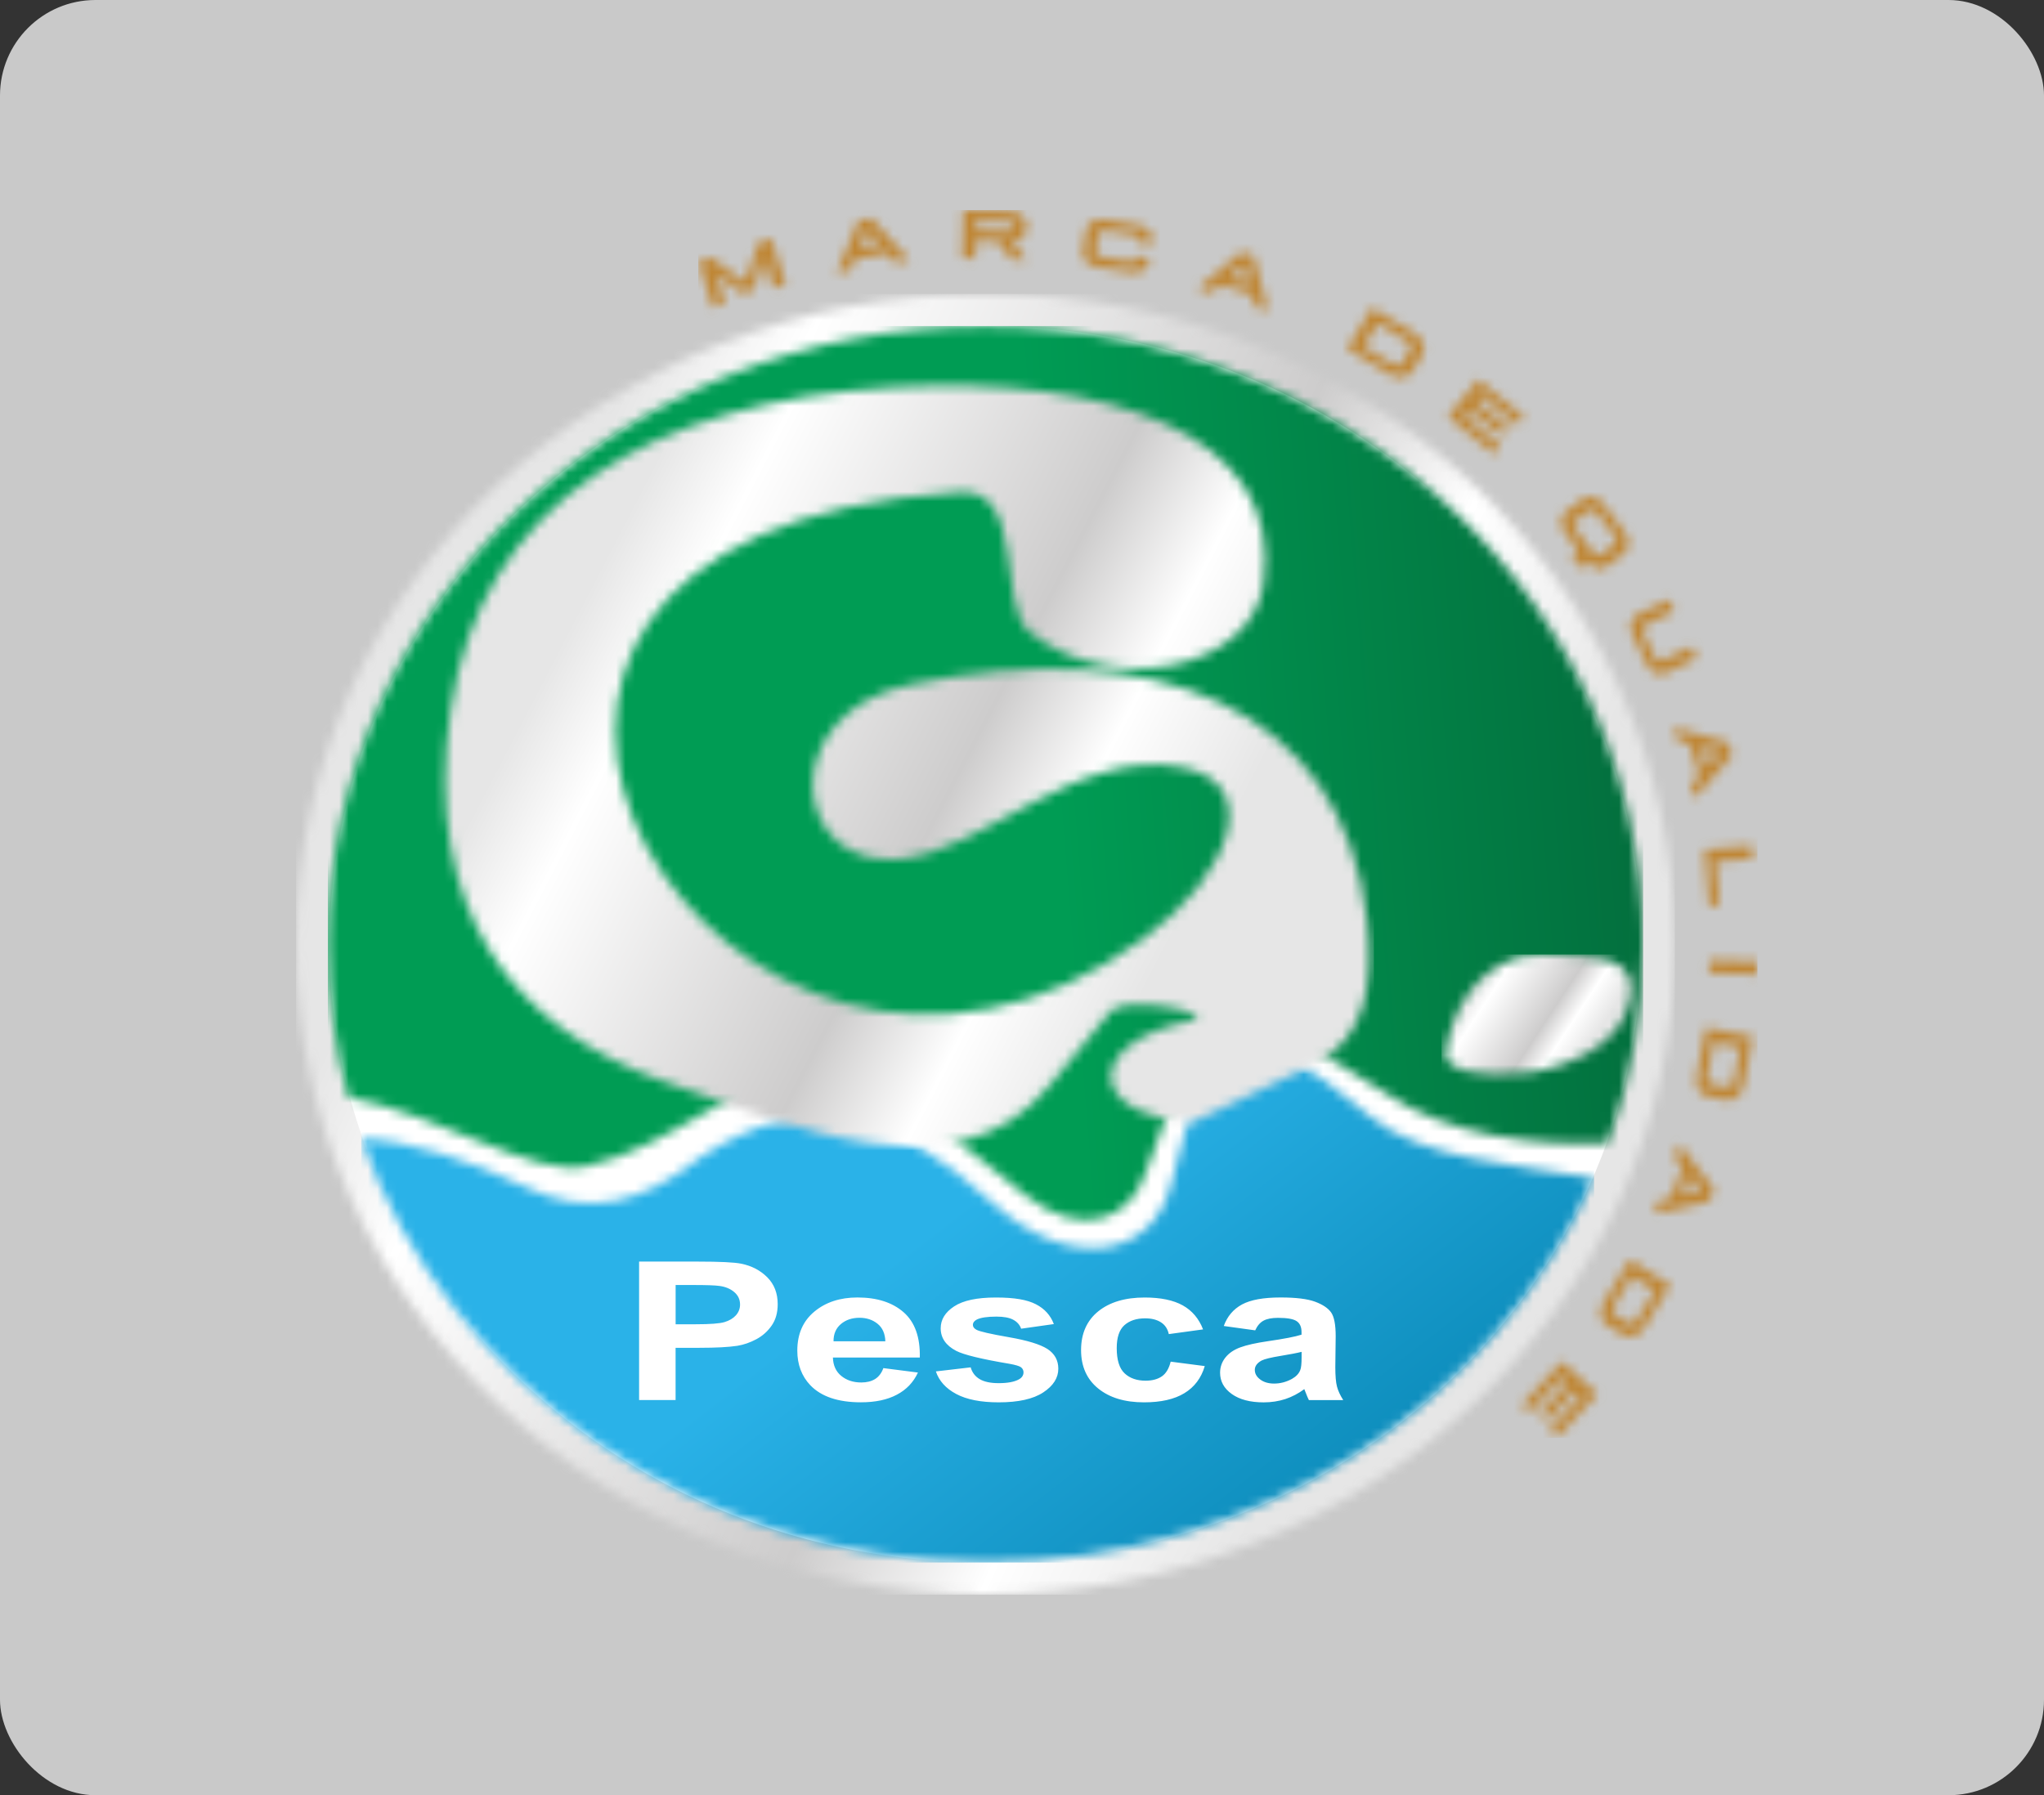
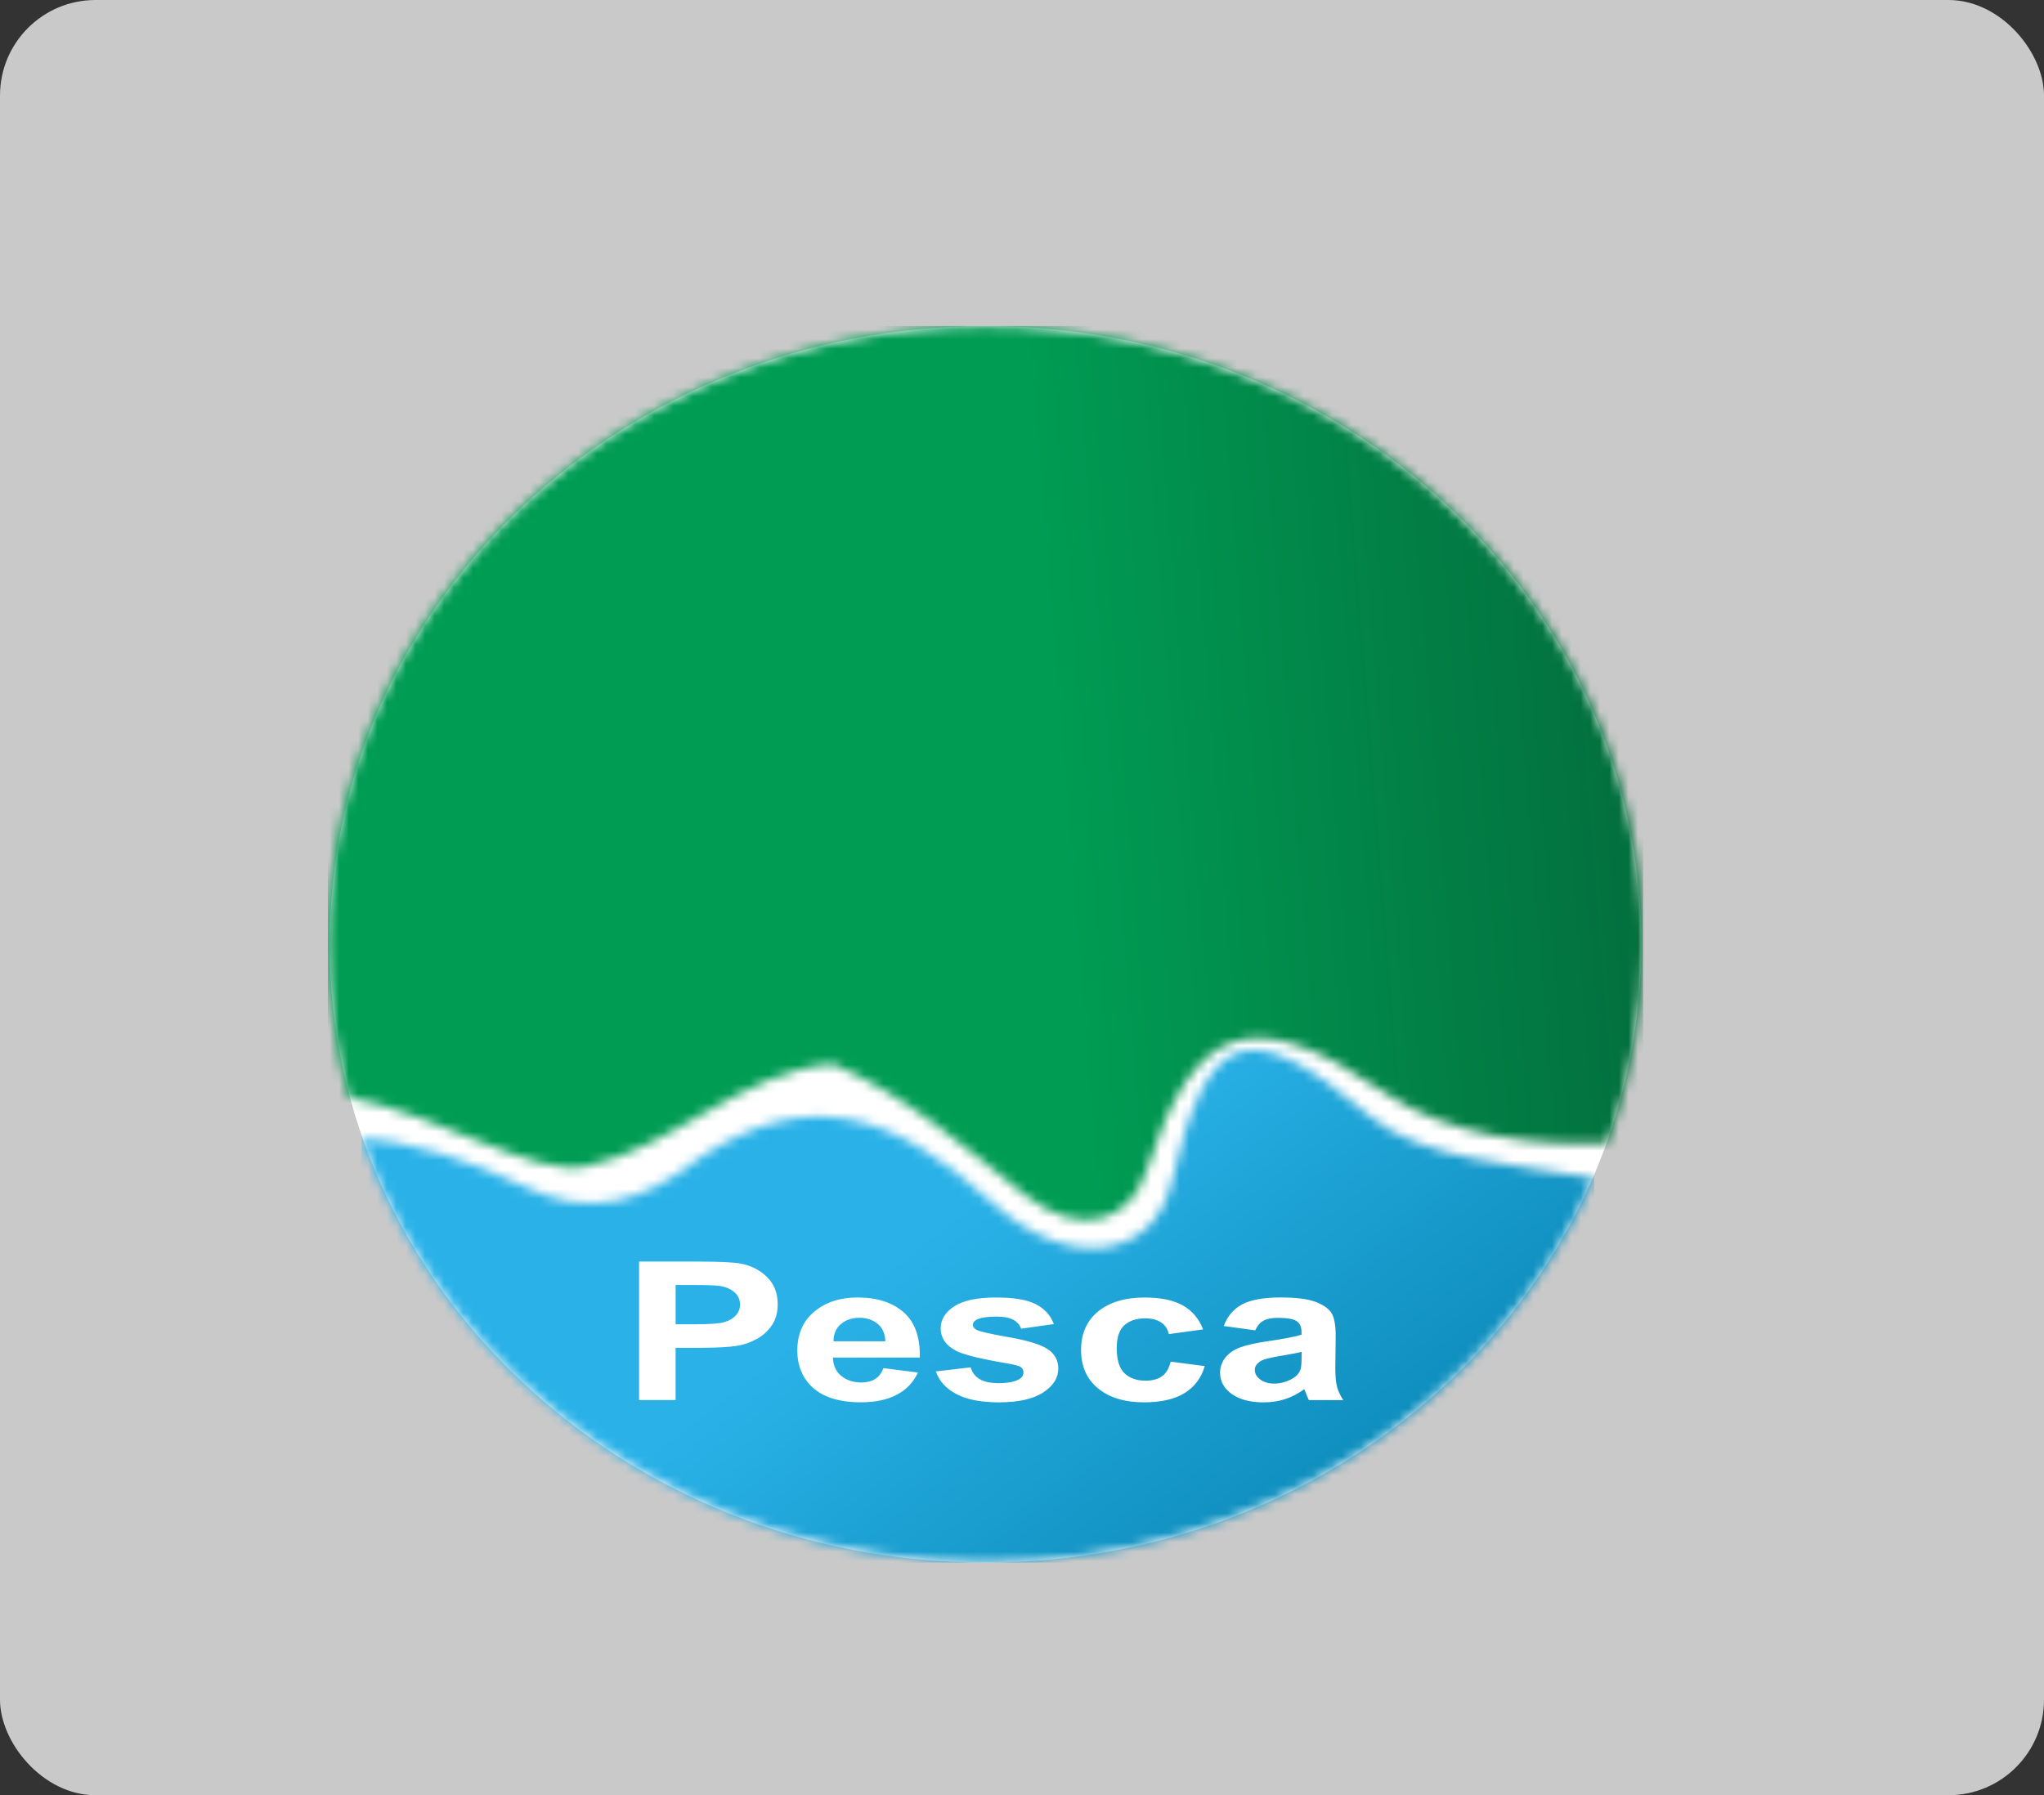
<svg xmlns="http://www.w3.org/2000/svg" width="214" height="188" viewBox="0 0 214 188" fill="none">
  <rect x="0" y="0" width="214" height="188" fill="#333333" stroke="none" />
  <rect width="214" height="188" rx="10" fill="#C9C9C9" />
  <mask id="mask0_699_126" style="mask-type:luminance" maskUnits="userSpaceOnUse" x="31" y="30" width="145" height="137">
-     <path d="M103.176 30.78C143.038 30.78 175.352 61.273 175.352 98.888C175.352 136.503 143.038 166.996 103.176 166.996C63.315 166.996 31 136.507 31 98.888C31 61.269 63.315 30.78 103.176 30.78Z" fill="white" />
-   </mask>
+     </mask>
  <g mask="url(#mask0_699_126)">
-     <path d="M175.356 30.78H31V166.996H175.356V30.78Z" fill="url(#paint0_linear_699_126)" />
-   </g>
+     </g>
  <path fill-rule="evenodd" clip-rule="evenodd" d="M103.176 34.145C141.096 34.145 171.838 63.133 171.838 98.889C171.838 134.644 141.096 163.632 103.176 163.632C65.256 163.632 34.514 134.648 34.514 98.889C34.514 63.129 65.256 34.145 103.176 34.145Z" fill="white" />
  <mask id="mask1_699_126" style="mask-type:luminance" maskUnits="userSpaceOnUse" x="34" y="34" width="139" height="94">
    <path d="M103.176 34.145C141.1 34.145 172.027 63.231 172.027 98.889C172.027 106.164 170.738 113.168 168.367 119.705C160.663 120.07 151.508 118.903 144.964 114.418C131.1 104.914 124.952 107.025 120.012 122.649C118.329 127.966 113.097 129.716 107.315 125.144C101.368 120.44 94.933 114.709 87.178 111.423C77.595 112.197 70.657 120.137 61.349 122.149C55.948 123.317 46.208 116.78 36.456 114.898C35.06 109.776 34.318 104.411 34.318 98.889C34.325 63.231 65.256 34.145 103.176 34.145Z" fill="white" />
  </mask>
  <g mask="url(#mask1_699_126)">
    <path d="M172.031 34.145H34.325V129.716H172.031V34.145Z" fill="url(#paint1_linear_699_126)" />
  </g>
  <mask id="mask2_699_126" style="mask-type:luminance" maskUnits="userSpaceOnUse" x="37" y="109" width="130" height="55">
    <path d="M166.897 123.379C156.591 146.958 131.89 163.632 103.18 163.632C72.819 163.632 46.943 144.985 37.832 119.252C42.776 119.41 49.227 121.524 55.233 124.393C61.507 127.388 67.124 126.139 73.401 121.151C84.273 114.04 93.149 116.139 103.825 125.891C112.044 133.398 120.833 131.704 122.649 123.894C126.32 108.098 130.279 105.72 143.443 116.91C148.698 121.375 158.8 122 166.905 123.379" fill="white" />
  </mask>
  <g mask="url(#mask2_699_126)">
    <path d="M166.897 105.72H37.828V163.632H166.897V105.72Z" fill="url(#paint2_linear_699_126)" />
  </g>
  <mask id="mask3_699_126" style="mask-type:luminance" maskUnits="userSpaceOnUse" x="151" y="99" width="20" height="14">
    <path d="M161.489 99.953C168.124 99.953 171.54 100.535 170.659 104.701C168.721 113.899 150.919 113.961 151.359 110.275C151.862 106.03 154.854 99.953 161.489 99.953Z" fill="white" />
  </mask>
  <g mask="url(#mask3_699_126)">
-     <path d="M171.54 99.953H150.923V113.961H171.54V99.953Z" fill="url(#paint3_linear_699_126)" />
-   </g>
+     </g>
  <path d="M136.273 141.57C135.809 141.688 135.074 141.829 134.064 141.995C133.058 142.16 132.401 142.321 132.087 142.478C131.615 142.737 131.375 143.064 131.375 143.457C131.375 143.85 131.564 144.184 131.945 144.467C132.326 144.75 132.806 144.891 133.392 144.891C134.048 144.891 134.669 144.726 135.267 144.4C135.707 144.148 135.994 143.842 136.131 143.48C136.23 143.244 136.273 142.792 136.273 142.128V141.574V141.57ZM131.418 139.318L128.125 138.862C128.494 137.844 129.131 137.097 130.035 136.606C130.943 136.118 132.283 135.875 134.068 135.875C135.691 135.875 136.894 136.024 137.688 136.319C138.478 136.614 139.036 136.983 139.359 137.435C139.681 137.887 139.842 138.716 139.842 139.923L139.803 143.17C139.803 144.093 139.862 144.773 139.98 145.214C140.094 145.65 140.314 146.122 140.632 146.621H137.036C136.941 146.436 136.823 146.161 136.686 145.799C136.627 145.634 136.583 145.524 136.556 145.473C135.935 145.937 135.271 146.279 134.567 146.515C133.859 146.743 133.109 146.86 132.303 146.86C130.892 146.86 129.775 146.566 128.962 145.984C128.144 145.398 127.739 144.655 127.739 143.755C127.739 143.166 127.924 142.635 128.294 142.167C128.663 141.7 129.186 141.346 129.85 141.102C130.514 140.855 131.481 140.639 132.739 140.454C134.433 140.21 135.613 139.982 136.265 139.77V139.495C136.265 138.956 136.092 138.579 135.75 138.351C135.404 138.123 134.756 138.009 133.801 138.009C133.152 138.009 132.649 138.107 132.287 138.304C131.926 138.496 131.635 138.838 131.411 139.326L131.418 139.318ZM125.951 139.22L122.37 139.711C122.252 139.165 121.977 138.752 121.548 138.477C121.12 138.202 120.57 138.06 119.89 138.06C118.982 138.06 118.262 138.3 117.724 138.775C117.185 139.255 116.918 140.057 116.918 141.177C116.918 142.423 117.193 143.303 117.74 143.818C118.286 144.333 119.021 144.589 119.941 144.589C120.633 144.589 121.195 144.439 121.635 144.141C122.075 143.842 122.386 143.323 122.566 142.596L126.136 143.06C125.766 144.314 125.051 145.261 124.001 145.898C122.952 146.538 121.544 146.857 119.776 146.857C117.767 146.857 116.167 146.373 114.976 145.406C113.781 144.435 113.184 143.095 113.184 141.377C113.184 139.66 113.785 138.296 114.98 137.329C116.179 136.362 117.798 135.879 119.842 135.879C121.513 135.879 122.842 136.154 123.832 136.704C124.815 137.254 125.526 138.095 125.959 139.224L125.951 139.22ZM97.984 143.618L101.627 143.193C101.781 143.732 102.095 144.145 102.571 144.428C103.042 144.707 103.703 144.848 104.56 144.848C105.499 144.848 106.207 144.714 106.678 144.451C107.001 144.27 107.158 144.019 107.158 143.712C107.158 143.5 107.071 143.323 106.899 143.185C106.718 143.052 106.313 142.934 105.684 142.82C102.756 142.329 100.896 141.873 100.114 141.468C99.029 140.902 98.487 140.112 98.487 139.102C98.487 138.194 98.954 137.427 99.894 136.81C100.833 136.189 102.288 135.879 104.261 135.879C106.234 135.879 107.539 136.114 108.451 136.582C109.363 137.05 109.992 137.746 110.334 138.661L106.91 139.145C106.765 138.736 106.486 138.422 106.077 138.206C105.668 137.985 105.083 137.879 104.324 137.879C103.365 137.879 102.685 137.981 102.268 138.186C101.993 138.331 101.859 138.52 101.859 138.748C101.859 138.948 101.977 139.113 102.221 139.251C102.547 139.436 103.675 139.695 105.613 140.033C107.547 140.367 108.895 140.78 109.662 141.267C110.42 141.763 110.802 142.454 110.802 143.335C110.802 144.298 110.275 145.127 109.222 145.819C108.172 146.511 106.619 146.857 104.56 146.857C102.689 146.857 101.211 146.566 100.118 145.984C99.029 145.406 98.318 144.616 97.984 143.622V143.618ZM92.693 140.466C92.665 139.66 92.398 139.047 91.879 138.63C91.364 138.213 90.731 138.001 89.992 138.001C89.198 138.001 88.546 138.225 88.031 138.665C87.516 139.106 87.261 139.707 87.268 140.466H92.693ZM92.484 143.272L96.105 143.736C95.637 144.754 94.906 145.524 93.9 146.055C92.897 146.589 91.639 146.853 90.134 146.853C87.748 146.853 85.983 146.259 84.835 145.064C83.931 144.109 83.475 142.899 83.475 141.444C83.475 139.703 84.073 138.339 85.264 137.353C86.451 136.366 87.956 135.875 89.772 135.875C91.816 135.875 93.424 136.39 94.607 137.423C95.786 138.457 96.348 140.037 96.301 142.167H87.202C87.229 142.993 87.52 143.634 88.078 144.089C88.64 144.549 89.34 144.777 90.173 144.777C90.743 144.777 91.219 144.659 91.608 144.424C91.997 144.184 92.292 143.803 92.484 143.276V143.272ZM70.736 134.57V138.681H72.827C74.336 138.681 75.347 138.606 75.854 138.453C76.361 138.3 76.758 138.064 77.049 137.742C77.335 137.419 77.481 137.042 77.481 136.614C77.481 136.087 77.276 135.651 76.872 135.309C76.471 134.967 75.956 134.751 75.335 134.668C74.875 134.601 73.959 134.57 72.583 134.57H70.736ZM66.911 146.617V132.117H73.047C75.37 132.117 76.891 132.192 77.595 132.337C78.68 132.553 79.592 133.025 80.327 133.756C81.058 134.487 81.423 135.427 81.423 136.578C81.423 137.471 81.211 138.217 80.787 138.823C80.362 139.432 79.828 139.907 79.175 140.253C78.526 140.599 77.866 140.827 77.194 140.937C76.282 141.075 74.957 141.146 73.224 141.146H70.732V146.617H66.907H66.911Z" fill="white" />
  <mask id="mask4_699_126" style="mask-type:luminance" maskUnits="userSpaceOnUse" x="46" y="40" width="98" height="81">
-     <path d="M125.059 117.421C113.911 117.098 113.054 109.284 124.658 106.899C128.042 106.203 117.799 104.084 116.226 105.983L109.803 113.761C100 125.635 82.733 117.857 69.655 113.305C53.692 107.748 44.133 95.194 47.171 74.413C50.331 52.799 68.043 41.994 93.743 40.556C115.621 39.329 134.536 45.139 132.283 61.148C131.01 70.2 116.336 73.061 107.795 66.183C104.407 63.455 107.331 51.129 100.57 51.541C30.607 55.814 76.247 130.45 119.843 98.212C128.84 91.558 132.303 82.054 123.856 80.368C112.669 78.135 102.984 89.207 94.147 89.978C82.713 90.972 81.074 74.649 95.35 71.677C120.483 66.446 140.577 73.721 143.124 96.385C143.844 102.768 143.116 108.801 137.503 111.485L125.059 117.432V117.421Z" fill="white" />
-   </mask>
+     </mask>
  <g mask="url(#mask4_699_126)">
    <path d="M143.844 39.325H30.603V130.442H143.844V39.325Z" fill="url(#paint4_linear_699_126)" />
  </g>
  <mask id="mask5_699_126" style="mask-type:luminance" maskUnits="userSpaceOnUse" x="73" y="22" width="111" height="129">
    <path d="M167.235 145.995L163.537 142.584L159.323 147.151L160.148 147.91L163.43 144.349L164.067 144.934L161.225 148.02L162.035 148.766L164.877 145.681L165.482 146.239L162.2 149.8L163.026 150.559L167.239 145.991L167.235 145.995ZM173.234 135.151L171.316 138.292C171.225 138.453 171.099 138.555 170.93 138.594C170.773 138.645 170.62 138.626 170.474 138.535L169.095 137.694C168.957 137.612 168.875 137.486 168.839 137.317C168.812 137.156 168.839 136.995 168.933 136.837L170.852 133.701L173.234 135.155V135.151ZM174.908 134.566L170.612 131.944L167.829 136.499C167.672 136.759 167.581 137.03 167.558 137.317C167.53 137.612 167.57 137.887 167.68 138.146C167.786 138.413 167.951 138.61 168.183 138.74L169.971 139.832C170.191 139.978 170.443 140.037 170.726 140.009C171.001 139.997 171.264 139.907 171.516 139.738C171.764 139.581 171.968 139.376 172.125 139.117L174.908 134.562V134.566ZM178.053 124.739L176.186 125.152L176.881 123.222L178.053 124.739ZM179.46 124.515L175.808 119.803L175.309 121.194L176.107 122.228L174.951 125.431L173.678 125.71L173.175 127.102L178.992 125.801L179.456 124.515H179.46ZM182.18 109.693L181.488 113.305C181.461 113.486 181.378 113.628 181.237 113.726C181.107 113.828 180.958 113.864 180.789 113.832L179.201 113.529C179.043 113.498 178.921 113.412 178.827 113.266C178.745 113.125 178.717 112.964 178.745 112.783L179.436 109.171L182.176 109.693H182.18ZM183.54 108.557L178.595 107.61L177.593 112.853C177.534 113.152 177.546 113.439 177.624 113.714C177.703 114.001 177.837 114.245 178.029 114.445C178.222 114.658 178.446 114.783 178.709 114.827L180.765 115.22C181.024 115.279 181.28 115.243 181.535 115.121C181.787 115.011 182.003 114.834 182.184 114.591C182.361 114.355 182.479 114.092 182.534 113.797L183.536 108.553L183.54 108.557ZM184 100.692L178.969 100.547L178.929 101.919L183.961 102.064L184 100.692ZM178.434 88.96L183.45 88.559L183.56 89.927L179.66 90.237L180.026 94.805L178.91 94.895L178.434 88.96ZM179.967 78.8L178.713 80.242L178.124 78.281L179.967 78.8ZM180.965 77.782L175.227 76.174L175.651 77.589L176.909 77.943L177.892 81.205L177.035 82.188L177.463 83.603L181.359 79.091L180.965 77.782ZM174.723 62.763L171.508 64.3C171.143 64.477 170.895 64.768 170.773 65.173C170.651 65.581 170.687 65.986 170.879 66.391L172.436 69.649C172.628 70.054 172.923 70.337 173.316 70.498C173.709 70.66 174.091 70.652 174.456 70.475L177.672 68.938L177.078 67.7L174.079 69.135C173.933 69.201 173.784 69.205 173.623 69.146C173.473 69.083 173.356 68.969 173.269 68.804L172.062 66.277C171.988 66.112 171.968 65.951 172.015 65.79C172.066 65.625 172.165 65.511 172.31 65.44L175.309 64.005L174.716 62.767L174.723 62.763ZM167.149 53.684L169.04 56.172C169.158 56.313 169.205 56.471 169.181 56.639C169.169 56.805 169.095 56.942 168.961 57.044L167.676 58.023C167.55 58.117 167.4 58.153 167.231 58.125C167.07 58.094 166.933 58.007 166.819 57.862L164.928 55.374C164.822 55.228 164.771 55.071 164.783 54.906C164.802 54.733 164.873 54.599 165.003 54.501L166.288 53.523C166.422 53.42 166.571 53.385 166.732 53.42C166.901 53.448 167.039 53.534 167.149 53.68V53.684ZM167.794 52.685C167.522 52.328 167.176 52.111 166.756 52.033C166.339 51.958 165.966 52.041 165.643 52.288L163.977 53.554C163.655 53.798 163.47 54.136 163.434 54.556C163.395 54.981 163.513 55.37 163.784 55.728L165.062 57.41L164.657 58.499L165.553 59.678L165.958 58.589L166.166 58.86C166.437 59.218 166.783 59.438 167.2 59.513C167.621 59.591 167.99 59.505 168.312 59.257L169.979 57.992C170.305 57.748 170.486 57.414 170.522 56.989C170.561 56.565 170.443 56.176 170.172 55.818L167.794 52.685ZM154.771 39.73L151.591 43.63L156.406 47.556L157.114 46.688L153.36 43.626L153.906 42.953L157.157 45.607L157.853 44.754L154.602 42.101L155.121 41.464L158.875 44.526L159.582 43.657L154.767 39.73H154.771ZM144.237 33.886L147.385 35.788C147.546 35.875 147.649 36.004 147.692 36.169C147.743 36.327 147.723 36.48 147.637 36.625L146.8 38.009C146.717 38.147 146.591 38.229 146.422 38.268C146.261 38.296 146.1 38.268 145.943 38.178L142.794 36.276L144.237 33.886ZM143.643 32.215L141.037 36.523L145.609 39.286C145.868 39.444 146.143 39.534 146.43 39.554C146.725 39.581 147 39.538 147.259 39.428C147.523 39.322 147.719 39.153 147.853 38.925L148.938 37.132C149.079 36.908 149.138 36.657 149.115 36.374C149.099 36.099 149.009 35.835 148.84 35.584C148.682 35.336 148.474 35.136 148.219 34.978L143.651 32.215H143.643ZM130.239 27.782L130.723 29.629L128.769 29.008L130.239 27.778V27.782ZM129.964 26.383L125.397 30.215L126.804 30.663L127.806 29.826L131.053 30.855L131.383 32.117L132.794 32.565L131.269 26.803L129.968 26.39L129.964 26.383ZM115.519 22.975C115.078 22.904 114.681 22.983 114.324 23.215C113.966 23.446 113.754 23.761 113.687 24.162L113.349 26.229C113.282 26.63 113.38 27 113.644 27.33C113.907 27.664 114.261 27.868 114.705 27.939L118.479 28.56C118.923 28.635 119.324 28.556 119.677 28.32C120.035 28.088 120.247 27.774 120.31 27.369L120.361 27.059L119.005 26.834L118.993 26.913C118.966 27.07 118.883 27.196 118.742 27.291C118.604 27.377 118.443 27.408 118.258 27.385L115.283 26.893C115.11 26.862 114.968 26.783 114.862 26.654C114.756 26.516 114.713 26.371 114.74 26.21L115.004 24.614C115.031 24.445 115.114 24.319 115.255 24.236C115.401 24.142 115.562 24.111 115.735 24.142L118.71 24.633C118.895 24.657 119.037 24.736 119.139 24.873C119.245 25.003 119.284 25.148 119.257 25.317L119.241 25.4L120.597 25.624L120.648 25.305C120.715 24.905 120.617 24.539 120.354 24.205C120.09 23.871 119.736 23.666 119.292 23.596L115.519 22.975ZM102.201 23.156L105.637 23.246C105.798 23.246 105.924 23.293 106.018 23.391C106.12 23.482 106.167 23.6 106.16 23.749C106.16 23.887 106.105 24.005 105.998 24.099C105.9 24.189 105.77 24.233 105.609 24.229L102.174 24.134L102.201 23.16V23.156ZM100.861 22L100.727 27.031L102.099 27.066L102.146 25.243L104.442 25.302L105.908 27.165L107.508 27.208L105.92 25.321C106.368 25.282 106.745 25.121 107.052 24.834C107.358 24.543 107.516 24.189 107.528 23.78C107.539 23.336 107.378 22.955 107.04 22.633C106.702 22.311 106.293 22.142 105.806 22.13L100.869 22H100.861ZM90.775 24.197L92.052 25.616L90.032 25.962L90.775 24.193V24.197ZM89.886 23.081L87.587 28.58L89.041 28.328L89.544 27.125L92.901 26.548L93.774 27.515L95.232 27.263L91.231 22.841L89.882 23.073L89.886 23.081ZM80.759 24.979L82.269 29.779L80.96 30.191L80.004 27.149L78.872 30.376L77.748 30.73L74.973 28.733L75.928 31.775L74.619 32.188L73.11 27.389L74.47 26.96L77.996 29.547L79.403 25.408L80.767 24.979H80.759Z" fill="white" />
  </mask>
  <g mask="url(#mask5_699_126)">
-     <path d="M184 22H73.106V150.567H184V22Z" fill="#BF8634" />
-   </g>
+     </g>
  <defs>
    <linearGradient id="paint0_linear_699_126" x1="50.056" y1="74.873" x2="149.058" y2="119.642" gradientUnits="userSpaceOnUse">
      <stop stop-color="#E6E6E6" />
      <stop offset="0.14" stop-color="white" />
      <stop offset="0.61" stop-color="#CDCCCC" />
      <stop offset="0.79" stop-color="white" />
      <stop offset="1" stop-color="#E6E6E6" />
    </linearGradient>
    <linearGradient id="paint1_linear_699_126" x1="110.244" y1="81.363" x2="199.2" y2="74.2" gradientUnits="userSpaceOnUse">
      <stop stop-color="#009C54" />
      <stop offset="1" stop-color="#045A33" />
    </linearGradient>
    <linearGradient id="paint2_linear_699_126" x1="97.713" y1="128.67" x2="126.287" y2="165.599" gradientUnits="userSpaceOnUse">
      <stop stop-color="#2AB2E8" />
      <stop offset="1" stop-color="#0E8EBD" />
    </linearGradient>
    <linearGradient id="paint3_linear_699_126" x1="154.787" y1="102.716" x2="165.993" y2="110.094" gradientUnits="userSpaceOnUse">
      <stop stop-color="#E6E6E6" />
      <stop offset="0.14" stop-color="white" />
      <stop offset="0.61" stop-color="#CDCCCC" />
      <stop offset="0.79" stop-color="white" />
      <stop offset="1" stop-color="#E6E6E6" />
    </linearGradient>
    <linearGradient id="paint4_linear_699_126" x1="57.635" y1="69.551" x2="120.627" y2="102.197" gradientUnits="userSpaceOnUse">
      <stop stop-color="#E6E6E6" />
      <stop offset="0.14" stop-color="white" />
      <stop offset="0.61" stop-color="#CDCCCC" />
      <stop offset="0.79" stop-color="white" />
      <stop offset="1" stop-color="#E6E6E6" />
    </linearGradient>
  </defs>
</svg>